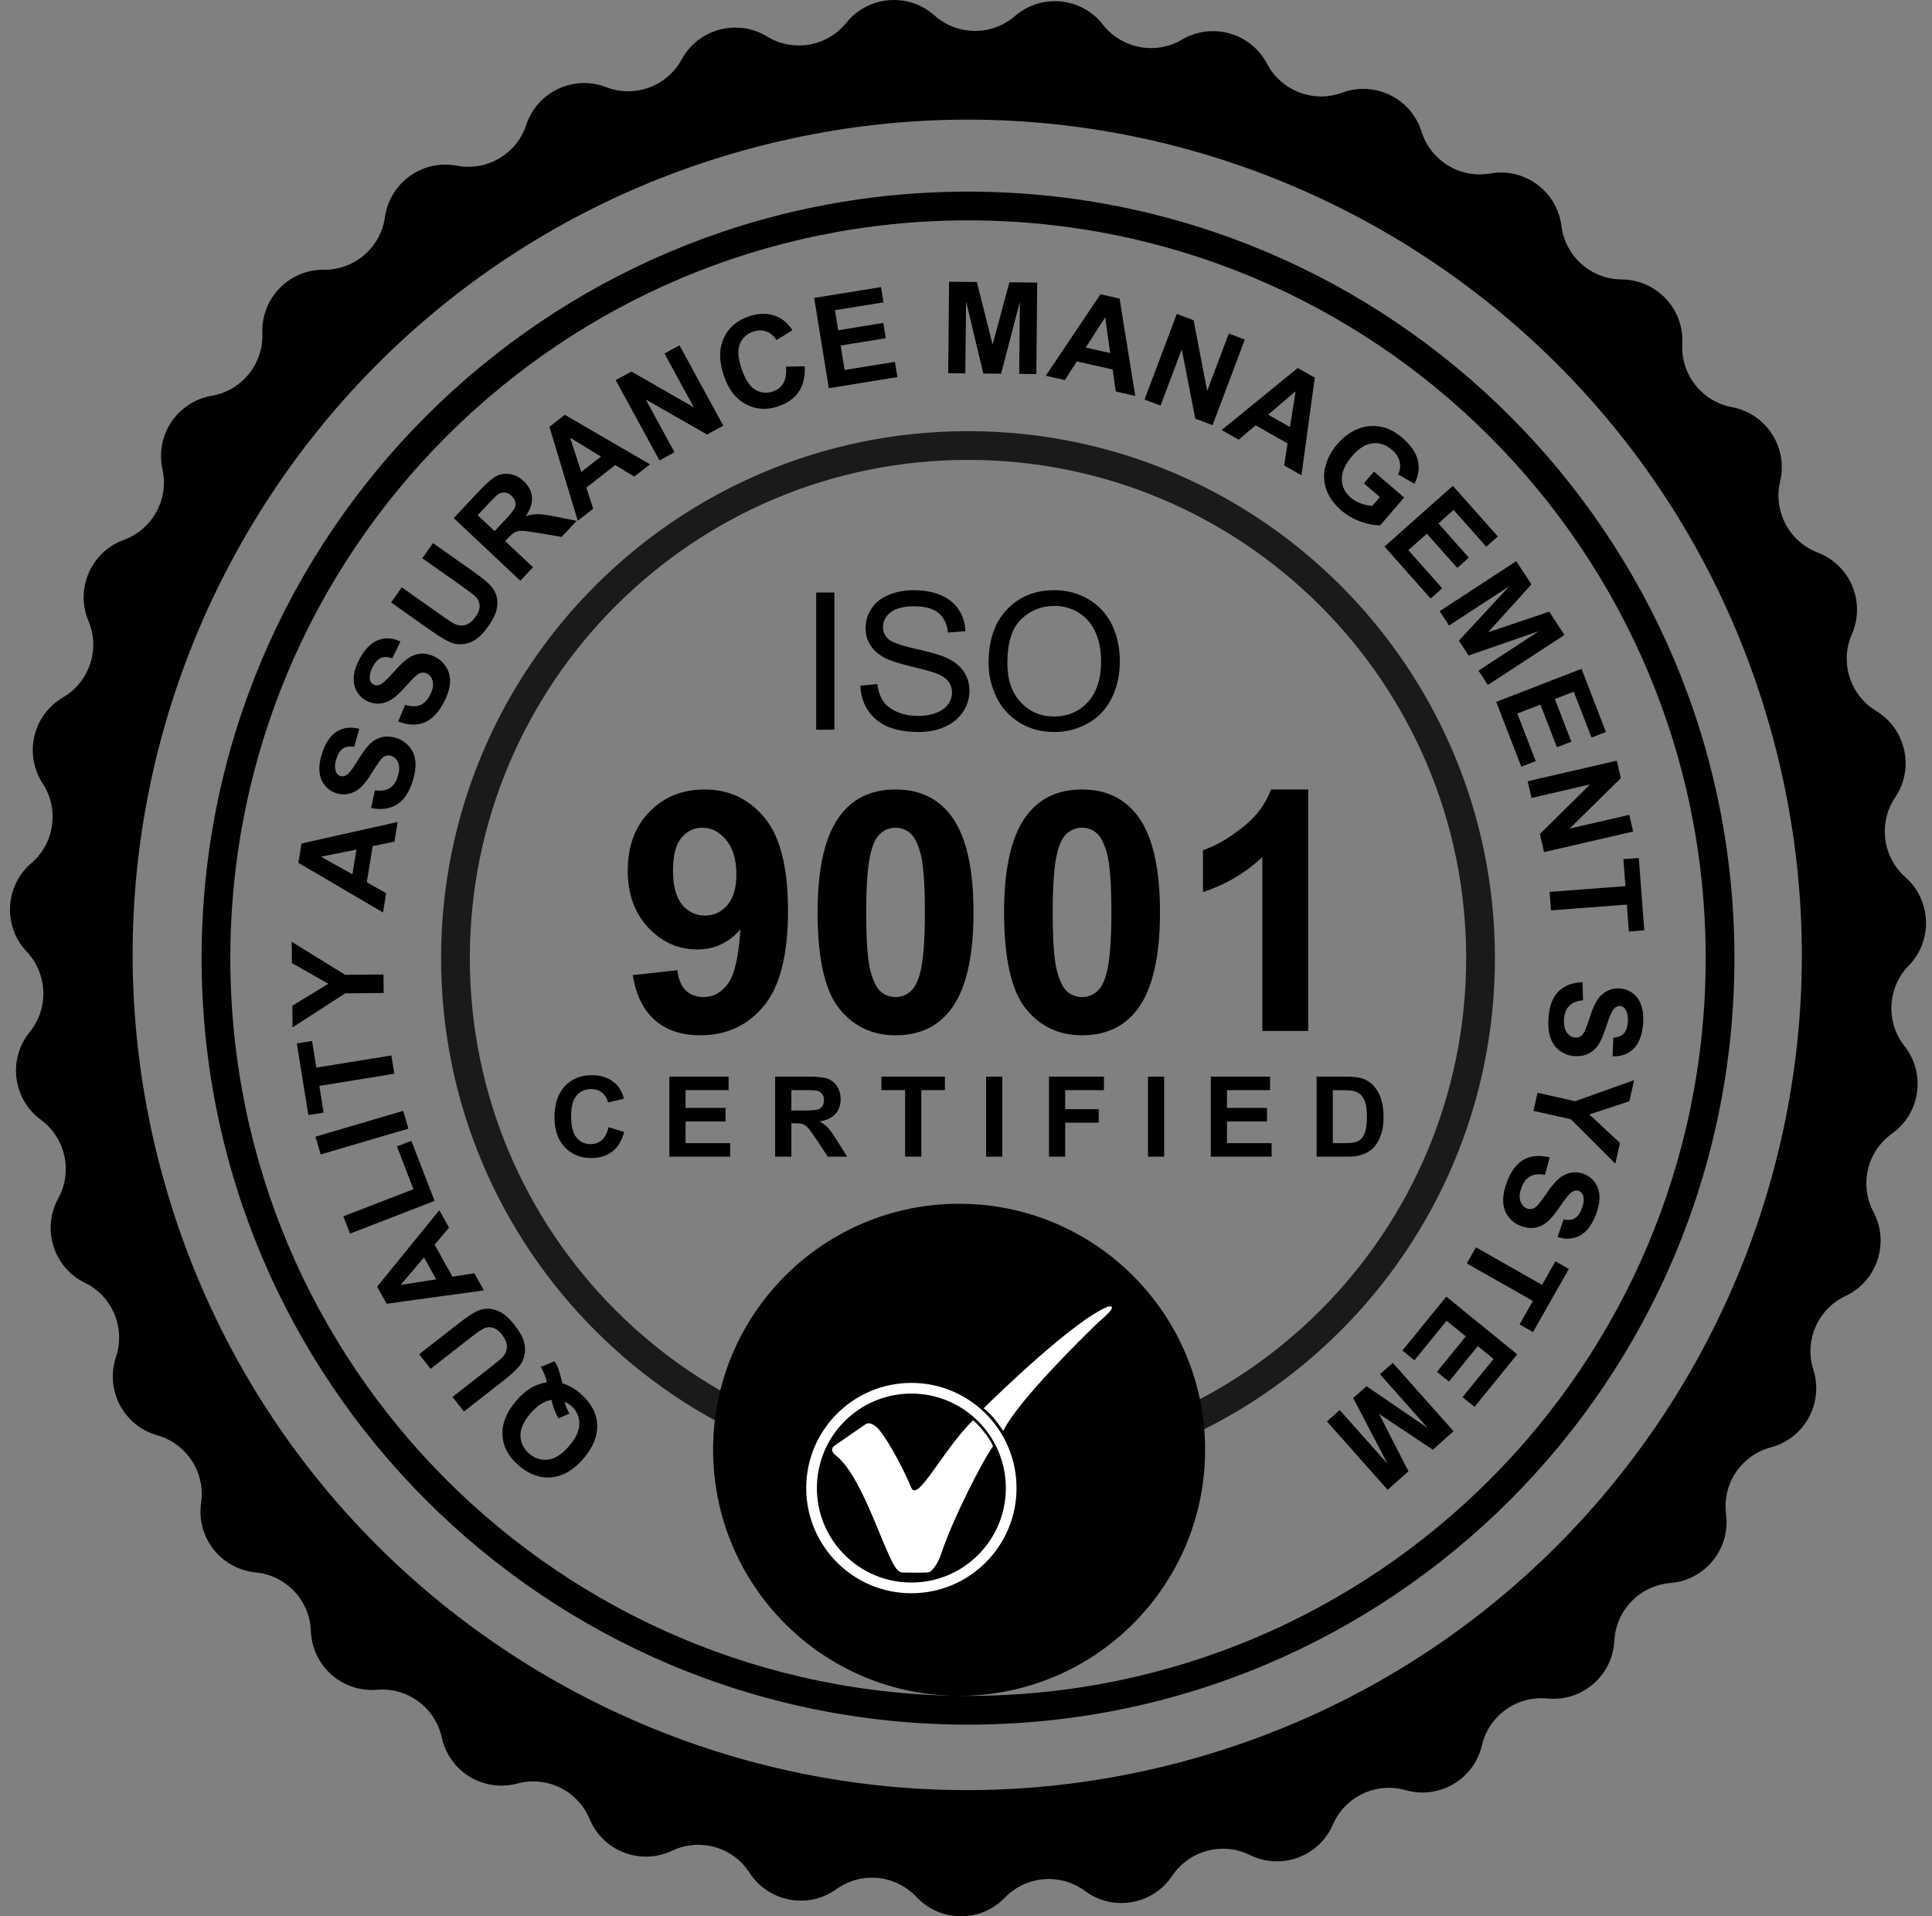
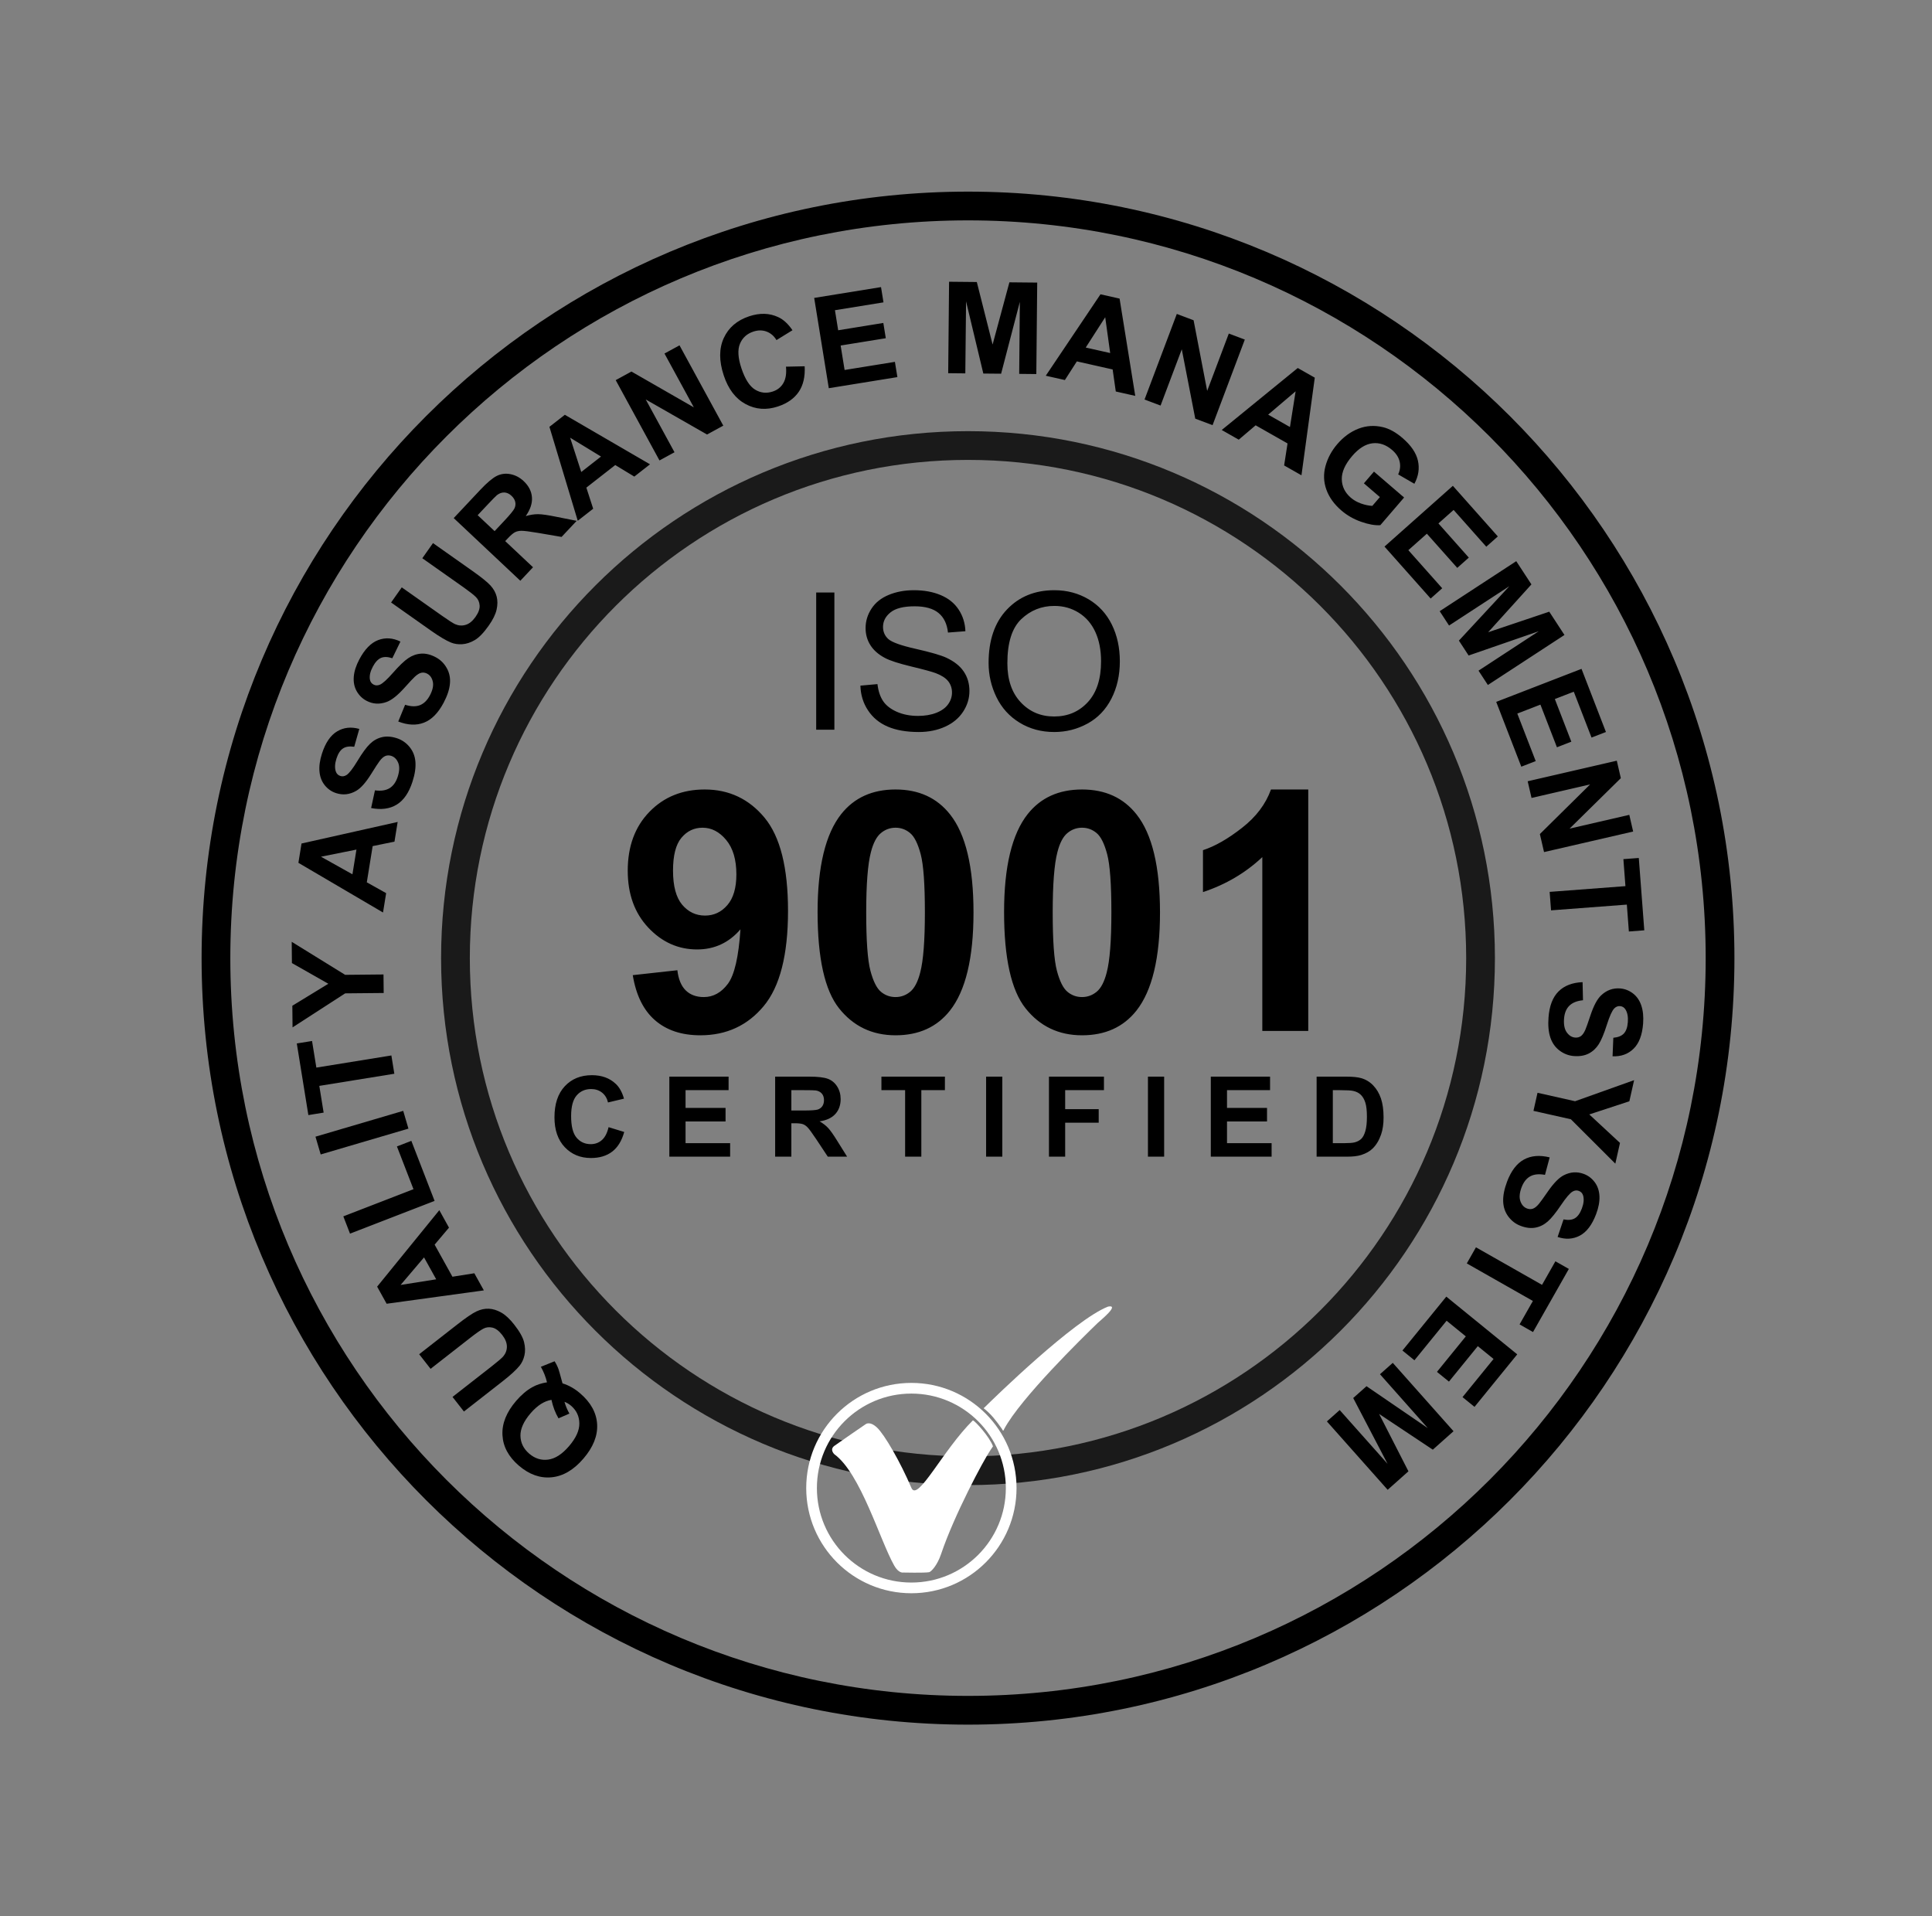
<svg xmlns="http://www.w3.org/2000/svg" width="121" height="120" viewBox="0 0 121 120" fill="none">
  <rect x="0" y="0" width="121" height="120" fill="#808080" stroke="none" />
  <g id="Layer_x0020_1">
-     <path id="Vector" d="M117.503 44.522C115.862 43.528 115.211 41.471 115.981 39.714C116.858 37.712 115.884 35.383 113.844 34.604C112.052 33.919 111.044 32.012 111.488 30.144C111.994 28.018 110.62 25.901 108.473 25.498C106.588 25.145 105.256 23.448 105.36 21.532C105.478 19.349 103.748 17.512 101.564 17.499C99.646 17.488 98.033 16.057 97.793 14.152C97.52 11.984 95.49 10.485 93.339 10.863H93.339C91.449 11.195 89.607 10.074 89.031 8.243C88.375 6.159 86.111 5.046 84.061 5.803C82.262 6.467 80.249 5.694 79.355 3.995C78.338 2.061 75.911 1.371 74.03 2.481C72.378 3.457 70.259 3.055 69.077 1.544C67.731 -0.178 65.22 -0.423 63.567 1.006C62.115 2.261 59.959 2.244 58.526 0.968C56.895 -0.485 54.381 -0.277 53.009 1.423C51.805 2.917 49.68 3.287 48.043 2.287C46.178 1.149 43.741 1.802 42.696 3.72C41.777 5.406 39.753 6.149 37.963 5.458C35.925 4.671 33.644 5.749 32.957 7.824C32.355 9.646 30.495 10.739 28.611 10.378C26.466 9.968 24.414 11.437 24.108 13.601C23.84 15.501 22.206 16.909 20.287 16.891C18.103 16.87 16.346 18.682 16.432 20.866C16.507 22.784 15.15 24.461 13.26 24.786C11.107 25.156 9.701 27.253 10.175 29.386C10.591 31.26 9.556 33.152 7.753 33.81C5.702 34.559 4.693 36.872 5.54 38.887C6.284 40.656 5.602 42.703 3.946 43.672H3.946C2.061 44.776 1.481 47.233 2.674 49.063C3.722 50.671 3.416 52.807 1.96 54.056C0.302 55.479 0.17 58 1.67 59.588C2.988 60.983 3.069 63.139 1.859 64.629C0.481 66.325 0.801 68.829 2.561 70.124C4.106 71.26 4.57 73.368 3.646 75.049V75.049C2.593 76.964 3.355 79.371 5.317 80.33C7.041 81.173 7.873 83.163 7.263 84.983C6.569 87.055 7.748 89.287 9.85 89.881C11.696 90.402 12.871 92.211 12.596 94.111C12.283 96.274 13.841 98.259 16.015 98.468C17.924 98.651 19.403 100.221 19.471 102.139C19.549 104.323 21.436 105.999 23.613 105.815C25.524 105.654 27.259 106.935 27.669 108.81C28.135 110.945 30.291 112.256 32.4 111.687C34.251 111.187 36.187 112.138 36.925 113.909C37.765 115.927 40.12 116.832 42.093 115.894C43.826 115.072 45.9 115.661 46.942 117.273C48.128 119.108 50.607 119.577 52.381 118.303C53.94 117.183 56.086 117.393 57.398 118.792C58.893 120.386 61.416 120.405 62.934 118.834C64.268 117.454 66.417 117.277 67.958 118.419C69.713 119.72 72.199 119.288 73.412 117.471C74.478 115.875 76.561 115.317 78.281 116.165C80.24 117.132 82.609 116.263 83.479 114.258C84.243 112.497 86.192 111.576 88.037 112.103C90.136 112.704 92.312 111.426 92.81 109.298C93.247 107.429 95.001 106.174 96.91 106.363C99.084 106.58 100.996 104.933 101.106 102.75C101.203 100.833 102.705 99.285 104.617 99.131C106.794 98.955 108.382 96.993 108.101 94.826H108.101C107.854 92.922 109.055 91.13 110.909 90.637C113.02 90.075 114.232 87.861 113.569 85.779C112.986 83.95 113.849 81.972 115.585 81.155C117.561 80.225 118.359 77.831 117.335 75.9C116.435 74.205 116.931 72.105 118.493 70.991C120.272 69.723 120.629 67.224 119.277 65.508C118.09 64 118.203 61.845 119.541 60.47C121.065 58.905 120.971 56.382 119.334 54.935C117.897 53.664 117.623 51.524 118.695 49.931C119.915 48.119 119.372 45.654 117.503 44.522ZM74.103 110.306C46.225 117.78 17.569 101.226 10.1 73.33C2.63 45.435 19.174 16.761 47.052 9.287C74.93 1.812 103.585 18.367 111.055 46.262C118.525 74.158 101.981 102.831 74.103 110.306Z" fill="black" />
    <path id="Vector_2" fill-rule="evenodd" clip-rule="evenodd" d="M60.626 12C87.135 12 108.626 33.49 108.626 60C108.626 86.509 87.135 108 60.626 108C34.116 108 12.626 86.509 12.626 60C12.626 33.49 34.116 12 60.626 12ZM60.626 13.8C86.141 13.8 106.826 34.484 106.826 60C106.826 85.515 86.141 106.2 60.626 106.2C35.11 106.2 14.425 85.515 14.425 60C14.425 34.484 35.11 13.8 60.626 13.8Z" fill="black" />
    <path id="Vector_3" fill-rule="evenodd" clip-rule="evenodd" d="M60.626 28.8C77.857 28.8 91.826 42.769 91.826 60C91.826 77.231 77.857 91.2 60.626 91.2C43.394 91.2 29.425 77.231 29.425 60C29.425 42.769 43.394 28.8 60.626 28.8ZM60.626 27C78.851 27 93.626 41.774 93.626 60C93.626 78.225 78.851 93 60.626 93C42.4 93 27.625 78.225 27.625 60C27.625 41.774 42.4 27 60.626 27Z" fill="#1A1A1A" />
    <path id="Vector_4" d="M34.259 86.563C34.177 86.224 34.049 85.901 33.874 85.592L34.734 85.245C34.832 85.397 34.914 85.563 34.98 85.742C34.996 85.779 35.079 86.074 35.23 86.629C35.621 86.749 35.991 86.958 36.336 87.255C37.004 87.828 37.358 88.476 37.398 89.194C37.437 89.914 37.151 90.629 36.538 91.342C35.928 92.053 35.262 92.443 34.544 92.511C33.825 92.581 33.141 92.335 32.492 91.778C31.848 91.224 31.506 90.588 31.469 89.868C31.431 89.15 31.716 88.435 32.327 87.724C32.65 87.349 32.986 87.064 33.336 86.869C33.602 86.719 33.91 86.617 34.259 86.563ZM34.538 87.661C34.312 87.698 34.09 87.786 33.872 87.925C33.655 88.066 33.441 88.257 33.232 88.5C32.8 89.003 32.588 89.473 32.595 89.912C32.604 90.35 32.786 90.723 33.143 91.03C33.501 91.337 33.898 91.462 34.334 91.403C34.772 91.344 35.205 91.065 35.636 90.563C36.073 90.054 36.29 89.578 36.284 89.135C36.279 88.691 36.106 88.323 35.766 88.031C35.639 87.921 35.501 87.84 35.353 87.785C35.43 88.053 35.534 88.299 35.661 88.521L34.978 88.819C34.776 88.472 34.629 88.087 34.538 87.661ZM29.056 88.392L28.341 87.478L30.787 85.567C31.176 85.263 31.418 85.055 31.515 84.944C31.67 84.76 31.748 84.552 31.746 84.32C31.744 84.087 31.645 83.844 31.448 83.592C31.248 83.337 31.044 83.185 30.837 83.137C30.629 83.09 30.439 83.113 30.264 83.208C30.089 83.302 29.823 83.488 29.465 83.767L26.967 85.719L26.253 84.805L28.626 82.951C29.168 82.527 29.571 82.251 29.833 82.126C30.096 82.001 30.355 81.943 30.613 81.955C30.87 81.966 31.13 82.047 31.394 82.196C31.659 82.346 31.93 82.598 32.208 82.954C32.544 83.384 32.749 83.748 32.822 84.048C32.895 84.347 32.903 84.624 32.845 84.878C32.786 85.132 32.686 85.346 32.542 85.524C32.331 85.786 31.971 86.114 31.466 86.509L29.056 88.392ZM27.514 75.784L28.12 76.877L27.221 77.942L28.336 79.951L29.707 79.734L30.303 80.806L24.215 81.643L23.62 80.572L27.514 75.784ZM26.557 78.741L25.09 80.466L27.319 80.113L26.557 78.741ZM27.218 75.203L21.921 77.253L21.502 76.171L25.896 74.47L24.859 71.792L25.762 71.442L27.218 75.203ZM25.58 70.677L20.085 72.294L19.758 71.181L25.253 69.564L25.58 70.677ZM24.697 67.24L19.998 68L20.269 69.674L19.313 69.829L18.588 65.343L19.543 65.189L19.813 66.855L24.512 66.095L24.697 67.24ZM24.03 62.183L21.619 62.206L18.322 64.338L18.309 62.982L20.564 61.605L18.283 60.309L18.27 58.978L21.616 61.046L24.018 61.023L24.03 62.183ZM24.905 51.472L24.706 52.705L23.339 52.985L22.973 55.253L24.184 55.931L23.988 57.142L18.689 54.032L18.884 52.822L24.905 51.472ZM22.324 53.202L20.104 53.649L22.073 54.751L22.324 53.202ZM23.243 50.601L23.483 49.493C23.863 49.544 24.167 49.499 24.399 49.357C24.631 49.214 24.8 48.976 24.908 48.642C25.022 48.29 25.033 47.999 24.941 47.772C24.848 47.544 24.702 47.398 24.502 47.333C24.372 47.292 24.251 47.295 24.136 47.34C24.021 47.386 23.9 47.492 23.774 47.659C23.686 47.773 23.514 48.039 23.252 48.459C22.916 48.999 22.603 49.354 22.312 49.522C21.904 49.759 21.483 49.807 21.051 49.667C20.773 49.578 20.537 49.415 20.345 49.181C20.153 48.945 20.041 48.66 20.01 48.324C19.978 47.987 20.029 47.611 20.164 47.193C20.384 46.511 20.7 46.046 21.114 45.8C21.529 45.552 21.991 45.502 22.503 45.647L22.185 46.764C21.888 46.72 21.654 46.755 21.482 46.869C21.309 46.983 21.172 47.194 21.073 47.501C20.971 47.818 20.957 48.088 21.031 48.309C21.079 48.452 21.173 48.547 21.316 48.593C21.445 48.635 21.573 48.616 21.699 48.536C21.862 48.436 22.092 48.139 22.391 47.645C22.689 47.151 22.948 46.799 23.165 46.587C23.383 46.375 23.632 46.234 23.913 46.165C24.195 46.096 24.507 46.116 24.851 46.227C25.163 46.328 25.429 46.509 25.646 46.77C25.862 47.032 25.987 47.342 26.017 47.702C26.047 48.063 25.986 48.48 25.833 48.953C25.611 49.642 25.282 50.12 24.845 50.387C24.409 50.654 23.875 50.724 23.243 50.601ZM24.942 45.183L25.372 44.134C25.737 44.25 26.044 44.259 26.298 44.16C26.551 44.06 26.76 43.855 26.924 43.545C27.097 43.218 27.159 42.934 27.108 42.694C27.057 42.454 26.939 42.284 26.753 42.186C26.632 42.122 26.512 42.104 26.391 42.128C26.27 42.153 26.132 42.237 25.979 42.379C25.873 42.476 25.657 42.708 25.326 43.076C24.9 43.549 24.53 43.843 24.214 43.958C23.771 44.12 23.348 44.094 22.947 43.881C22.689 43.744 22.485 43.542 22.336 43.278C22.189 43.013 22.129 42.713 22.157 42.376C22.184 42.039 22.3 41.678 22.506 41.289C22.841 40.656 23.235 40.254 23.685 40.083C24.137 39.912 24.6 39.943 25.079 40.176L24.571 41.22C24.286 41.125 24.05 41.118 23.86 41.2C23.67 41.283 23.499 41.467 23.348 41.752C23.192 42.046 23.13 42.309 23.165 42.54C23.187 42.689 23.263 42.799 23.395 42.869C23.515 42.933 23.645 42.937 23.783 42.88C23.961 42.81 24.239 42.557 24.62 42.124C25 41.69 25.316 41.388 25.567 41.218C25.819 41.047 26.088 40.951 26.377 40.932C26.666 40.913 26.971 40.988 27.29 41.158C27.58 41.311 27.809 41.535 27.977 41.831C28.145 42.127 28.213 42.454 28.179 42.813C28.147 43.174 28.014 43.574 27.781 44.013C27.442 44.653 27.034 45.066 26.557 45.252C26.08 45.439 25.542 45.415 24.942 45.183ZM24.494 37.729L25.162 36.782L27.699 38.571C28.102 38.855 28.371 39.027 28.506 39.088C28.726 39.183 28.947 39.197 29.169 39.128C29.392 39.059 29.595 38.894 29.78 38.633C29.967 38.368 30.054 38.129 30.039 37.916C30.024 37.703 29.947 37.528 29.806 37.388C29.665 37.248 29.41 37.047 29.04 36.785L26.449 34.958L27.118 34.01L29.579 35.746C30.141 36.143 30.521 36.448 30.717 36.663C30.913 36.878 31.043 37.11 31.106 37.361C31.17 37.61 31.168 37.882 31.101 38.178C31.034 38.474 30.871 38.807 30.61 39.176C30.296 39.622 30.007 39.923 29.741 40.08C29.475 40.237 29.213 40.324 28.953 40.341C28.692 40.359 28.459 40.324 28.247 40.239C27.935 40.111 27.517 39.862 26.993 39.493L24.494 37.729ZM32.588 36.368L28.416 32.444L30.085 30.669C30.505 30.224 30.848 29.935 31.112 29.803C31.378 29.671 31.663 29.634 31.968 29.693C32.275 29.753 32.551 29.897 32.798 30.129C33.111 30.424 33.284 30.758 33.315 31.134C33.346 31.509 33.217 31.904 32.927 32.319C33.203 32.237 33.461 32.197 33.699 32.199C33.937 32.2 34.313 32.254 34.826 32.359L36.118 32.616L35.171 33.623L33.692 33.37C33.165 33.282 32.821 33.239 32.661 33.24C32.502 33.241 32.364 33.271 32.249 33.331C32.133 33.392 31.984 33.519 31.802 33.714L31.641 33.885L33.383 35.523L32.588 36.368ZM30.977 33.26L31.563 32.636C31.943 32.232 32.162 31.964 32.224 31.831C32.284 31.699 32.299 31.564 32.269 31.429C32.239 31.293 32.161 31.166 32.035 31.048C31.895 30.916 31.746 30.848 31.588 30.84C31.432 30.834 31.278 30.889 31.128 31.003C31.053 31.063 30.855 31.264 30.535 31.605L29.916 32.262L30.977 33.26ZM40.71 29.076L39.726 29.845L38.533 29.122L36.723 30.536L37.151 31.857L36.184 32.612L34.41 26.729L35.376 25.975L40.71 29.076ZM37.641 28.59L35.708 27.41L36.404 29.557L37.641 28.59ZM41.303 28.834L38.561 23.805L39.547 23.267L43.454 25.509L41.616 22.139L42.557 21.626L45.299 26.655L44.282 27.21L40.442 25.015L42.244 28.321L41.303 28.834ZM49.225 22.962L50.396 22.937C50.431 23.59 50.307 24.124 50.023 24.541C49.739 24.956 49.307 25.261 48.723 25.454C48.001 25.694 47.325 25.644 46.696 25.304C46.068 24.965 45.611 24.367 45.328 23.51C45.028 22.605 45.029 21.824 45.33 21.168C45.631 20.512 46.163 20.058 46.925 19.805C47.591 19.585 48.197 19.603 48.742 19.86C49.067 20.01 49.363 20.283 49.632 20.679L48.631 21.297C48.474 21.037 48.266 20.859 48.008 20.763C47.748 20.667 47.474 20.669 47.182 20.765C46.779 20.899 46.499 21.152 46.344 21.525C46.188 21.897 46.218 22.406 46.432 23.054C46.66 23.74 46.946 24.189 47.289 24.398C47.634 24.609 48.004 24.648 48.4 24.517C48.692 24.42 48.914 24.244 49.062 23.988C49.211 23.733 49.266 23.391 49.225 22.962ZM51.907 24.31L50.992 18.656L55.178 17.979L55.332 18.934L52.292 19.426L52.495 20.682L55.322 20.224L55.477 21.18L52.649 21.637L52.897 23.169L56.048 22.66L56.203 23.615L51.907 24.31ZM59.385 23.37L59.44 17.643L61.177 17.66L62.166 21.576L63.218 17.679L64.96 17.696L64.904 23.424L63.832 23.413L63.872 18.904L62.699 23.402L61.585 23.392L60.504 18.872L60.457 23.381L59.385 23.37ZM71.1 24.791L69.881 24.516L69.684 23.136L67.443 22.631L66.693 23.799L65.496 23.529L68.923 18.429L70.119 18.699L71.1 24.791ZM69.53 22.108L69.219 19.866L67.999 21.764L69.53 22.108ZM71.682 25.019L73.703 19.659L74.754 20.055L75.605 24.479L76.96 20.887L77.962 21.265L75.942 26.625L74.858 26.216L74.014 21.874L72.686 25.397L71.682 25.019ZM81.51 29.764L80.424 29.147L80.638 27.769L78.64 26.634L77.582 27.533L76.516 26.927L81.278 23.045L82.344 23.65L81.51 29.764ZM80.789 26.741L81.144 24.505L79.424 25.966L80.789 26.741ZM85.42 30.267L86.051 29.533L87.938 31.155L86.448 32.888C86.111 32.91 85.71 32.838 85.244 32.674C84.78 32.511 84.369 32.275 84.011 31.968C83.557 31.578 83.243 31.142 83.07 30.661C82.897 30.181 82.879 29.689 83.014 29.188C83.15 28.687 83.397 28.226 83.756 27.809C84.146 27.356 84.587 27.035 85.079 26.845C85.571 26.656 86.081 26.623 86.608 26.749C87.011 26.844 87.419 27.07 87.834 27.426C88.373 27.889 88.697 28.365 88.805 28.852C88.912 29.339 88.839 29.82 88.582 30.295L87.567 29.708C87.69 29.442 87.72 29.174 87.658 28.905C87.596 28.637 87.439 28.395 87.186 28.177C86.804 27.849 86.395 27.709 85.96 27.759C85.525 27.809 85.102 28.072 84.691 28.55C84.246 29.067 84.028 29.553 84.035 30.007C84.043 30.462 84.231 30.849 84.602 31.168C84.785 31.325 85 31.447 85.246 31.533C85.493 31.62 85.726 31.668 85.947 31.679L86.421 31.128L85.42 30.267ZM86.71 34.228L90.992 30.423L93.808 33.593L93.085 34.236L91.039 31.933L90.088 32.778L91.991 34.919L91.267 35.562L89.364 33.422L88.204 34.453L90.325 36.838L89.601 37.481L86.71 34.228ZM90.167 38.274L94.962 35.142L95.912 36.596L93.203 39.592L97.029 38.305L97.981 39.763L93.185 42.895L92.599 41.998L96.372 39.529L91.979 41.049L91.37 40.116L94.53 36.709L90.753 39.172L90.167 38.274ZM93.707 43.953L99.049 41.885L100.579 45.839L99.677 46.188L98.565 43.316L97.379 43.775L98.412 46.446L97.51 46.796L96.476 44.125L95.028 44.685L96.181 47.662L95.278 48.011L93.707 43.953ZM95.678 48.924L101.259 47.636L101.512 48.73L98.302 51.89L102.042 51.027L102.283 52.072L96.702 53.359L96.441 52.23L99.588 49.122L95.919 49.969L95.678 48.924ZM97.054 55.851L101.8 55.492L101.672 53.801L102.637 53.728L102.981 58.258L102.015 58.332L101.888 56.648L97.141 57.008L97.054 55.851ZM99.116 61.504L99.142 62.637C98.761 62.676 98.475 62.791 98.283 62.984C98.09 63.176 97.982 63.448 97.955 63.797C97.927 64.167 97.984 64.452 98.127 64.651C98.27 64.851 98.446 64.959 98.656 64.975C98.792 64.985 98.909 64.954 99.011 64.883C99.111 64.811 99.204 64.68 99.288 64.488C99.346 64.357 99.452 64.058 99.608 63.588C99.808 62.984 100.03 62.566 100.274 62.335C100.615 62.009 101.013 61.864 101.466 61.898C101.757 61.92 102.025 62.024 102.266 62.206C102.508 62.39 102.683 62.642 102.792 62.962C102.901 63.282 102.94 63.659 102.907 64.097C102.853 64.811 102.653 65.338 102.308 65.674C101.963 66.012 101.526 66.168 100.994 66.147L101.042 64.987C101.341 64.96 101.56 64.871 101.701 64.72C101.843 64.569 101.926 64.332 101.95 64.01C101.976 63.678 101.926 63.412 101.802 63.214C101.722 63.087 101.609 63.016 101.46 63.005C101.324 62.995 101.204 63.043 101.1 63.15C100.965 63.286 100.811 63.628 100.635 64.178C100.461 64.728 100.292 65.131 100.131 65.388C99.968 65.645 99.759 65.841 99.502 65.974C99.244 66.107 98.936 66.159 98.575 66.132C98.248 66.107 97.948 65.994 97.676 65.79C97.404 65.586 97.211 65.313 97.097 64.971C96.983 64.627 96.945 64.207 96.983 63.712C97.037 62.99 97.246 62.448 97.609 62.086C97.97 61.725 98.473 61.531 99.116 61.504ZM96.294 68.432L98.646 68.961L102.344 67.641L102.046 68.964L99.536 69.788L101.459 71.572L101.167 72.87L98.384 70.091L96.04 69.564L96.294 68.432ZM97.055 72.477L96.762 73.572C96.385 73.502 96.078 73.532 95.839 73.663C95.6 73.794 95.42 74.023 95.296 74.352C95.165 74.698 95.14 74.988 95.221 75.219C95.302 75.451 95.441 75.605 95.638 75.679C95.765 75.727 95.887 75.73 96.004 75.69C96.121 75.65 96.247 75.549 96.381 75.389C96.474 75.28 96.659 75.022 96.941 74.615C97.303 74.092 97.633 73.754 97.932 73.6C98.352 73.383 98.774 73.356 99.199 73.516C99.472 73.619 99.7 73.793 99.881 74.037C100.061 74.281 100.158 74.572 100.173 74.909C100.188 75.247 100.119 75.62 99.964 76.031C99.711 76.701 99.372 77.151 98.947 77.376C98.52 77.603 98.057 77.631 97.552 77.461L97.924 76.361C98.219 76.419 98.454 76.396 98.632 76.29C98.81 76.185 98.957 75.981 99.071 75.679C99.188 75.367 99.215 75.098 99.152 74.873C99.111 74.728 99.022 74.629 98.882 74.576C98.755 74.528 98.626 74.541 98.496 74.614C98.328 74.707 98.084 74.992 97.761 75.471C97.44 75.949 97.164 76.288 96.937 76.489C96.708 76.691 96.453 76.82 96.169 76.875C95.884 76.93 95.573 76.894 95.235 76.766C94.928 76.651 94.672 76.457 94.468 76.185C94.264 75.913 94.156 75.597 94.143 75.236C94.13 74.875 94.212 74.461 94.387 73.996C94.643 73.319 94.995 72.857 95.445 72.612C95.894 72.367 96.43 72.323 97.055 72.477ZM92.438 78.109L96.577 80.46L97.414 78.985L98.256 79.463L96.012 83.415L95.17 82.936L96.004 81.469L91.865 79.118L92.438 78.109ZM90.581 81.197L95.024 84.812L92.348 88.101L91.597 87.49L93.541 85.101L92.554 84.298L90.747 86.519L89.996 85.909L91.803 83.687L90.6 82.707L88.585 85.183L87.834 84.572L90.581 81.197ZM87.229 85.345L91.034 89.626L89.736 90.781L86.373 88.543L88.21 92.137L86.908 93.294L83.103 89.012L83.904 88.3L86.903 91.668L84.751 87.547L85.584 86.807L89.42 89.43L86.427 86.057L87.229 85.345Z" fill="black" />
    <path id="Vector_5" d="M51.117 45.696V37.104H52.257V45.696H51.117ZM53.887 42.936L54.955 42.84C55.005 43.272 55.123 43.626 55.309 43.904C55.495 44.18 55.783 44.404 56.173 44.576C56.563 44.746 57.003 44.832 57.491 44.832C57.925 44.832 58.307 44.768 58.639 44.638C58.971 44.508 59.217 44.33 59.379 44.104C59.541 43.878 59.623 43.632 59.623 43.368C59.623 43.1 59.545 42.866 59.389 42.664C59.233 42.464 58.975 42.296 58.615 42.158C58.385 42.07 57.875 41.93 57.085 41.74C56.295 41.55 55.743 41.372 55.427 41.204C55.017 40.988 54.713 40.72 54.513 40.402C54.311 40.084 54.211 39.726 54.211 39.332C54.211 38.896 54.335 38.49 54.581 38.114C54.827 37.736 55.185 37.45 55.659 37.254C56.131 37.058 56.657 36.96 57.235 36.96C57.871 36.96 58.433 37.062 58.919 37.268C59.405 37.472 59.779 37.774 60.041 38.174C60.303 38.572 60.443 39.024 60.463 39.528L59.371 39.612C59.313 39.07 59.115 38.66 58.777 38.384C58.439 38.106 57.939 37.968 57.279 37.968C56.591 37.968 56.089 38.094 55.775 38.346C55.461 38.598 55.303 38.902 55.303 39.258C55.303 39.566 55.415 39.82 55.637 40.02C55.857 40.218 56.427 40.424 57.351 40.632C58.275 40.842 58.909 41.024 59.253 41.18C59.751 41.41 60.121 41.7 60.359 42.054C60.597 42.406 60.715 42.812 60.715 43.272C60.715 43.73 60.585 44.158 60.323 44.562C60.061 44.966 59.687 45.28 59.197 45.504C58.707 45.728 58.157 45.84 57.543 45.84C56.767 45.84 56.117 45.726 55.593 45.5C55.067 45.274 54.657 44.934 54.359 44.478C54.059 44.024 53.903 43.51 53.887 42.936ZM61.915 41.514C61.915 40.09 62.299 38.974 63.065 38.168C63.831 37.362 64.819 36.96 66.031 36.96C66.825 36.96 67.539 37.15 68.177 37.528C68.813 37.906 69.299 38.434 69.633 39.112C69.967 39.788 70.135 40.556 70.135 41.414C70.135 42.284 69.959 43.064 69.607 43.75C69.255 44.438 68.757 44.958 68.113 45.31C67.467 45.664 66.771 45.84 66.025 45.84C65.215 45.84 64.493 45.644 63.855 45.254C63.219 44.864 62.735 44.332 62.407 43.656C62.079 42.982 61.915 42.268 61.915 41.514ZM63.091 41.534C63.091 42.568 63.369 43.382 63.925 43.976C64.481 44.57 65.179 44.868 66.019 44.868C66.875 44.868 67.577 44.568 68.131 43.968C68.683 43.368 68.959 42.516 68.959 41.412C68.959 40.714 68.841 40.104 68.605 39.584C68.369 39.064 68.023 38.66 67.569 38.374C67.113 38.088 66.603 37.944 66.037 37.944C65.233 37.944 64.541 38.22 63.961 38.772C63.381 39.324 63.091 40.244 63.091 41.534Z" fill="black" />
    <path id="Vector_6" d="M39.63 61.066L42.423 60.758C42.49 61.328 42.669 61.752 42.952 62.025C43.236 62.301 43.614 62.438 44.079 62.438C44.67 62.438 45.171 62.161 45.584 61.612C45.997 61.062 46.26 59.922 46.375 58.196C45.65 59.036 44.748 59.456 43.659 59.456C42.48 59.456 41.457 59.001 40.6 58.087C39.742 57.174 39.315 55.987 39.315 54.525C39.315 52.998 39.767 51.77 40.673 50.839C41.58 49.904 42.735 49.439 44.135 49.439C45.657 49.439 46.91 50.03 47.887 51.21C48.864 52.393 49.353 54.335 49.353 57.044C49.353 59.795 48.846 61.783 47.831 63.002C46.816 64.223 45.493 64.832 43.862 64.832C42.69 64.832 41.744 64.517 41.02 63.887C40.299 63.26 39.834 62.319 39.63 61.066ZM46.119 54.759C46.119 53.831 45.906 53.11 45.479 52.599C45.055 52.088 44.562 51.833 44.002 51.833C43.47 51.833 43.029 52.043 42.679 52.463C42.325 52.883 42.151 53.569 42.151 54.521C42.151 55.49 42.343 56.201 42.724 56.656C43.106 57.107 43.582 57.335 44.156 57.335C44.709 57.335 45.175 57.118 45.553 56.681C45.931 56.243 46.119 55.602 46.119 54.759ZM56.088 49.439C57.544 49.439 58.681 49.96 59.504 51.003C60.48 52.236 60.97 54.283 60.97 57.139C60.97 59.992 60.477 62.042 59.493 63.288C58.678 64.317 57.544 64.832 56.088 64.832C54.625 64.832 53.445 64.268 52.549 63.142C51.653 62.014 51.205 60.002 51.205 57.111C51.205 54.273 51.699 52.228 52.682 50.982C53.498 49.953 54.632 49.439 56.088 49.439ZM56.088 51.833C55.745 51.833 55.437 51.945 55.171 52.169C54.901 52.389 54.691 52.788 54.544 53.366C54.348 54.111 54.25 55.371 54.25 57.139C54.25 58.91 54.338 60.124 54.513 60.786C54.688 61.447 54.908 61.888 55.174 62.109C55.44 62.33 55.745 62.438 56.088 62.438C56.431 62.438 56.739 62.326 57.008 62.102C57.274 61.882 57.484 61.483 57.631 60.905C57.827 60.166 57.925 58.91 57.925 57.139C57.925 55.371 57.838 54.157 57.663 53.495C57.488 52.834 57.267 52.389 57.001 52.169C56.735 51.945 56.431 51.833 56.088 51.833ZM67.767 49.439C69.223 49.439 70.361 49.96 71.183 51.003C72.16 52.236 72.65 54.283 72.65 57.139C72.65 59.992 72.156 62.042 71.173 63.288C70.357 64.317 69.223 64.832 67.767 64.832C66.304 64.832 65.125 64.268 64.229 63.142C63.333 62.014 62.885 60.002 62.885 57.111C62.885 54.273 63.378 52.228 64.362 50.982C65.177 49.953 66.311 49.439 67.767 49.439ZM67.767 51.833C67.424 51.833 67.116 51.945 66.85 52.169C66.581 52.389 66.371 52.788 66.224 53.366C66.028 54.111 65.93 55.371 65.93 57.139C65.93 58.91 66.017 60.124 66.192 60.786C66.367 61.447 66.588 61.888 66.854 62.109C67.12 62.33 67.424 62.438 67.767 62.438C68.11 62.438 68.418 62.326 68.688 62.102C68.954 61.882 69.164 61.483 69.311 60.905C69.507 60.166 69.605 58.91 69.605 57.139C69.605 55.371 69.517 54.157 69.342 53.495C69.167 52.834 68.947 52.389 68.681 52.169C68.415 51.945 68.11 51.833 67.767 51.833ZM81.935 64.559H79.058V53.674C78.008 54.661 76.769 55.392 75.341 55.865V53.24C76.094 52.995 76.909 52.529 77.788 51.84C78.67 51.154 79.272 50.352 79.601 49.439H81.935V64.559Z" fill="black" />
-     <path id="Vector_7" fill-rule="evenodd" clip-rule="evenodd" d="M60.068 75.382C68.577 75.382 75.475 82.28 75.475 90.79C75.475 99.299 68.577 106.197 60.068 106.197C51.559 106.197 44.661 99.299 44.661 90.79C44.661 82.28 51.559 75.382 60.068 75.382Z" fill="black" />
    <path id="Vector_8" fill-rule="evenodd" clip-rule="evenodd" d="M61.66 88.135C62.254 87.55 67.285 82.637 69.401 81.82C70.167 81.68 68.887 82.713 68.745 82.85C67.782 83.778 63.928 87.554 62.89 89.49C62.874 89.52 62.861 89.587 62.828 89.585C62.792 89.583 62.78 89.521 62.76 89.493C62.377 88.95 62.077 88.562 61.636 88.211C61.59 88.175 61.602 88.192 61.66 88.135ZM52.249 91.062C52.249 91.062 51.942 90.771 52.257 90.541C52.572 90.311 54.198 89.198 54.198 89.198C54.198 89.198 54.451 88.953 54.927 89.397C55.403 89.843 56.393 91.56 57.08 93.173C57.471 94.09 59.046 90.808 60.934 88.943C61.074 88.993 61.972 89.965 62.19 90.571L62.017 90.83C61.595 91.451 59.769 94.853 58.938 97.322C58.697 98.035 58.314 98.434 58.184 98.455C57.875 98.505 56.566 98.475 56.566 98.475C56.566 98.475 56.286 98.54 56.002 98.036C55.101 96.439 53.903 92.263 52.249 91.062Z" fill="white" />
    <path id="Vector_9" fill-rule="evenodd" clip-rule="evenodd" d="M57.079 86.6C60.716 86.6 63.665 89.549 63.665 93.186C63.665 96.823 60.716 99.772 57.079 99.772C53.441 99.772 50.493 96.823 50.493 93.186C50.493 89.549 53.441 86.6 57.079 86.6ZM57.079 87.269C60.346 87.269 62.995 89.918 62.995 93.186C62.995 96.454 60.346 99.102 57.079 99.102C53.811 99.102 51.162 96.454 51.162 93.186C51.162 89.918 53.811 87.269 57.079 87.269Z" fill="white" />
    <path id="Vector_10" d="M38.114 70.585L39.094 70.886C38.943 71.438 38.692 71.847 38.342 72.116C37.992 72.383 37.549 72.517 37.011 72.517C36.345 72.517 35.798 72.29 35.368 71.835C34.94 71.38 34.726 70.758 34.726 69.968C34.726 69.134 34.941 68.485 35.372 68.023C35.803 67.561 36.369 67.33 37.072 67.33C37.685 67.33 38.184 67.512 38.566 67.875C38.795 68.09 38.965 68.398 39.08 68.8L38.079 69.038C38.019 68.779 37.895 68.574 37.708 68.423C37.519 68.273 37.29 68.198 37.022 68.198C36.65 68.198 36.347 68.331 36.116 68.598C35.884 68.864 35.769 69.296 35.769 69.893C35.769 70.526 35.883 70.977 36.111 71.245C36.339 71.515 36.635 71.649 37.001 71.649C37.27 71.649 37.502 71.564 37.696 71.393C37.89 71.221 38.03 70.953 38.114 70.585ZM41.92 72.433V67.421H45.631V68.268H42.936V69.381H45.441V70.228H42.936V71.586H45.728V72.433H41.92ZM48.547 72.433V67.421H50.679C51.214 67.421 51.604 67.467 51.847 67.556C52.09 67.646 52.284 67.806 52.43 68.036C52.576 68.267 52.649 68.529 52.649 68.826C52.649 69.203 52.54 69.513 52.319 69.758C52.099 70.003 51.77 70.157 51.331 70.221C51.549 70.348 51.729 70.488 51.87 70.641C52.012 70.794 52.204 71.066 52.444 71.456L53.055 72.433H51.845L51.12 71.339C50.859 70.95 50.681 70.705 50.584 70.604C50.489 70.504 50.387 70.433 50.28 70.396C50.171 70.359 50.001 70.34 49.768 70.34H49.562V72.433H48.547ZM49.562 69.542H50.311C50.797 69.542 51.099 69.521 51.22 69.48C51.34 69.439 51.436 69.368 51.504 69.268C51.572 69.168 51.606 69.042 51.606 68.891C51.606 68.722 51.561 68.587 51.471 68.482C51.381 68.378 51.254 68.312 51.091 68.286C51.008 68.274 50.762 68.268 50.352 68.268H49.562V69.542ZM56.687 72.433V68.268H55.203V67.421H59.179V68.268H57.702V72.433H56.687ZM61.759 72.433V67.421H62.774V72.433H61.759ZM65.696 72.433V67.421H69.14V68.268H66.711V69.458H68.811V70.305H66.711V72.433H65.696ZM71.895 72.433V67.421H72.91V72.433H71.895ZM75.832 72.433V67.421H79.543V68.268H76.847V69.381H79.353V70.228H76.847V71.586H79.64V72.433H75.832ZM82.459 67.421H84.305C84.721 67.421 85.039 67.453 85.257 67.517C85.55 67.603 85.802 67.757 86.01 67.979C86.221 68.199 86.379 68.47 86.489 68.791C86.597 69.111 86.652 69.506 86.652 69.975C86.652 70.388 86.601 70.743 86.498 71.041C86.373 71.406 86.195 71.702 85.963 71.927C85.788 72.098 85.551 72.231 85.253 72.327C85.031 72.398 84.733 72.433 84.36 72.433H82.459V67.421ZM83.474 68.268V71.586H84.227C84.508 71.586 84.711 71.57 84.836 71.538C85 71.497 85.135 71.427 85.243 71.329C85.351 71.231 85.439 71.07 85.506 70.847C85.575 70.623 85.609 70.316 85.609 69.928C85.609 69.541 85.575 69.245 85.506 69.037C85.439 68.829 85.343 68.668 85.221 68.552C85.098 68.436 84.943 68.357 84.754 68.316C84.614 68.284 84.337 68.268 83.927 68.268H83.474Z" fill="black" />
  </g>
</svg>